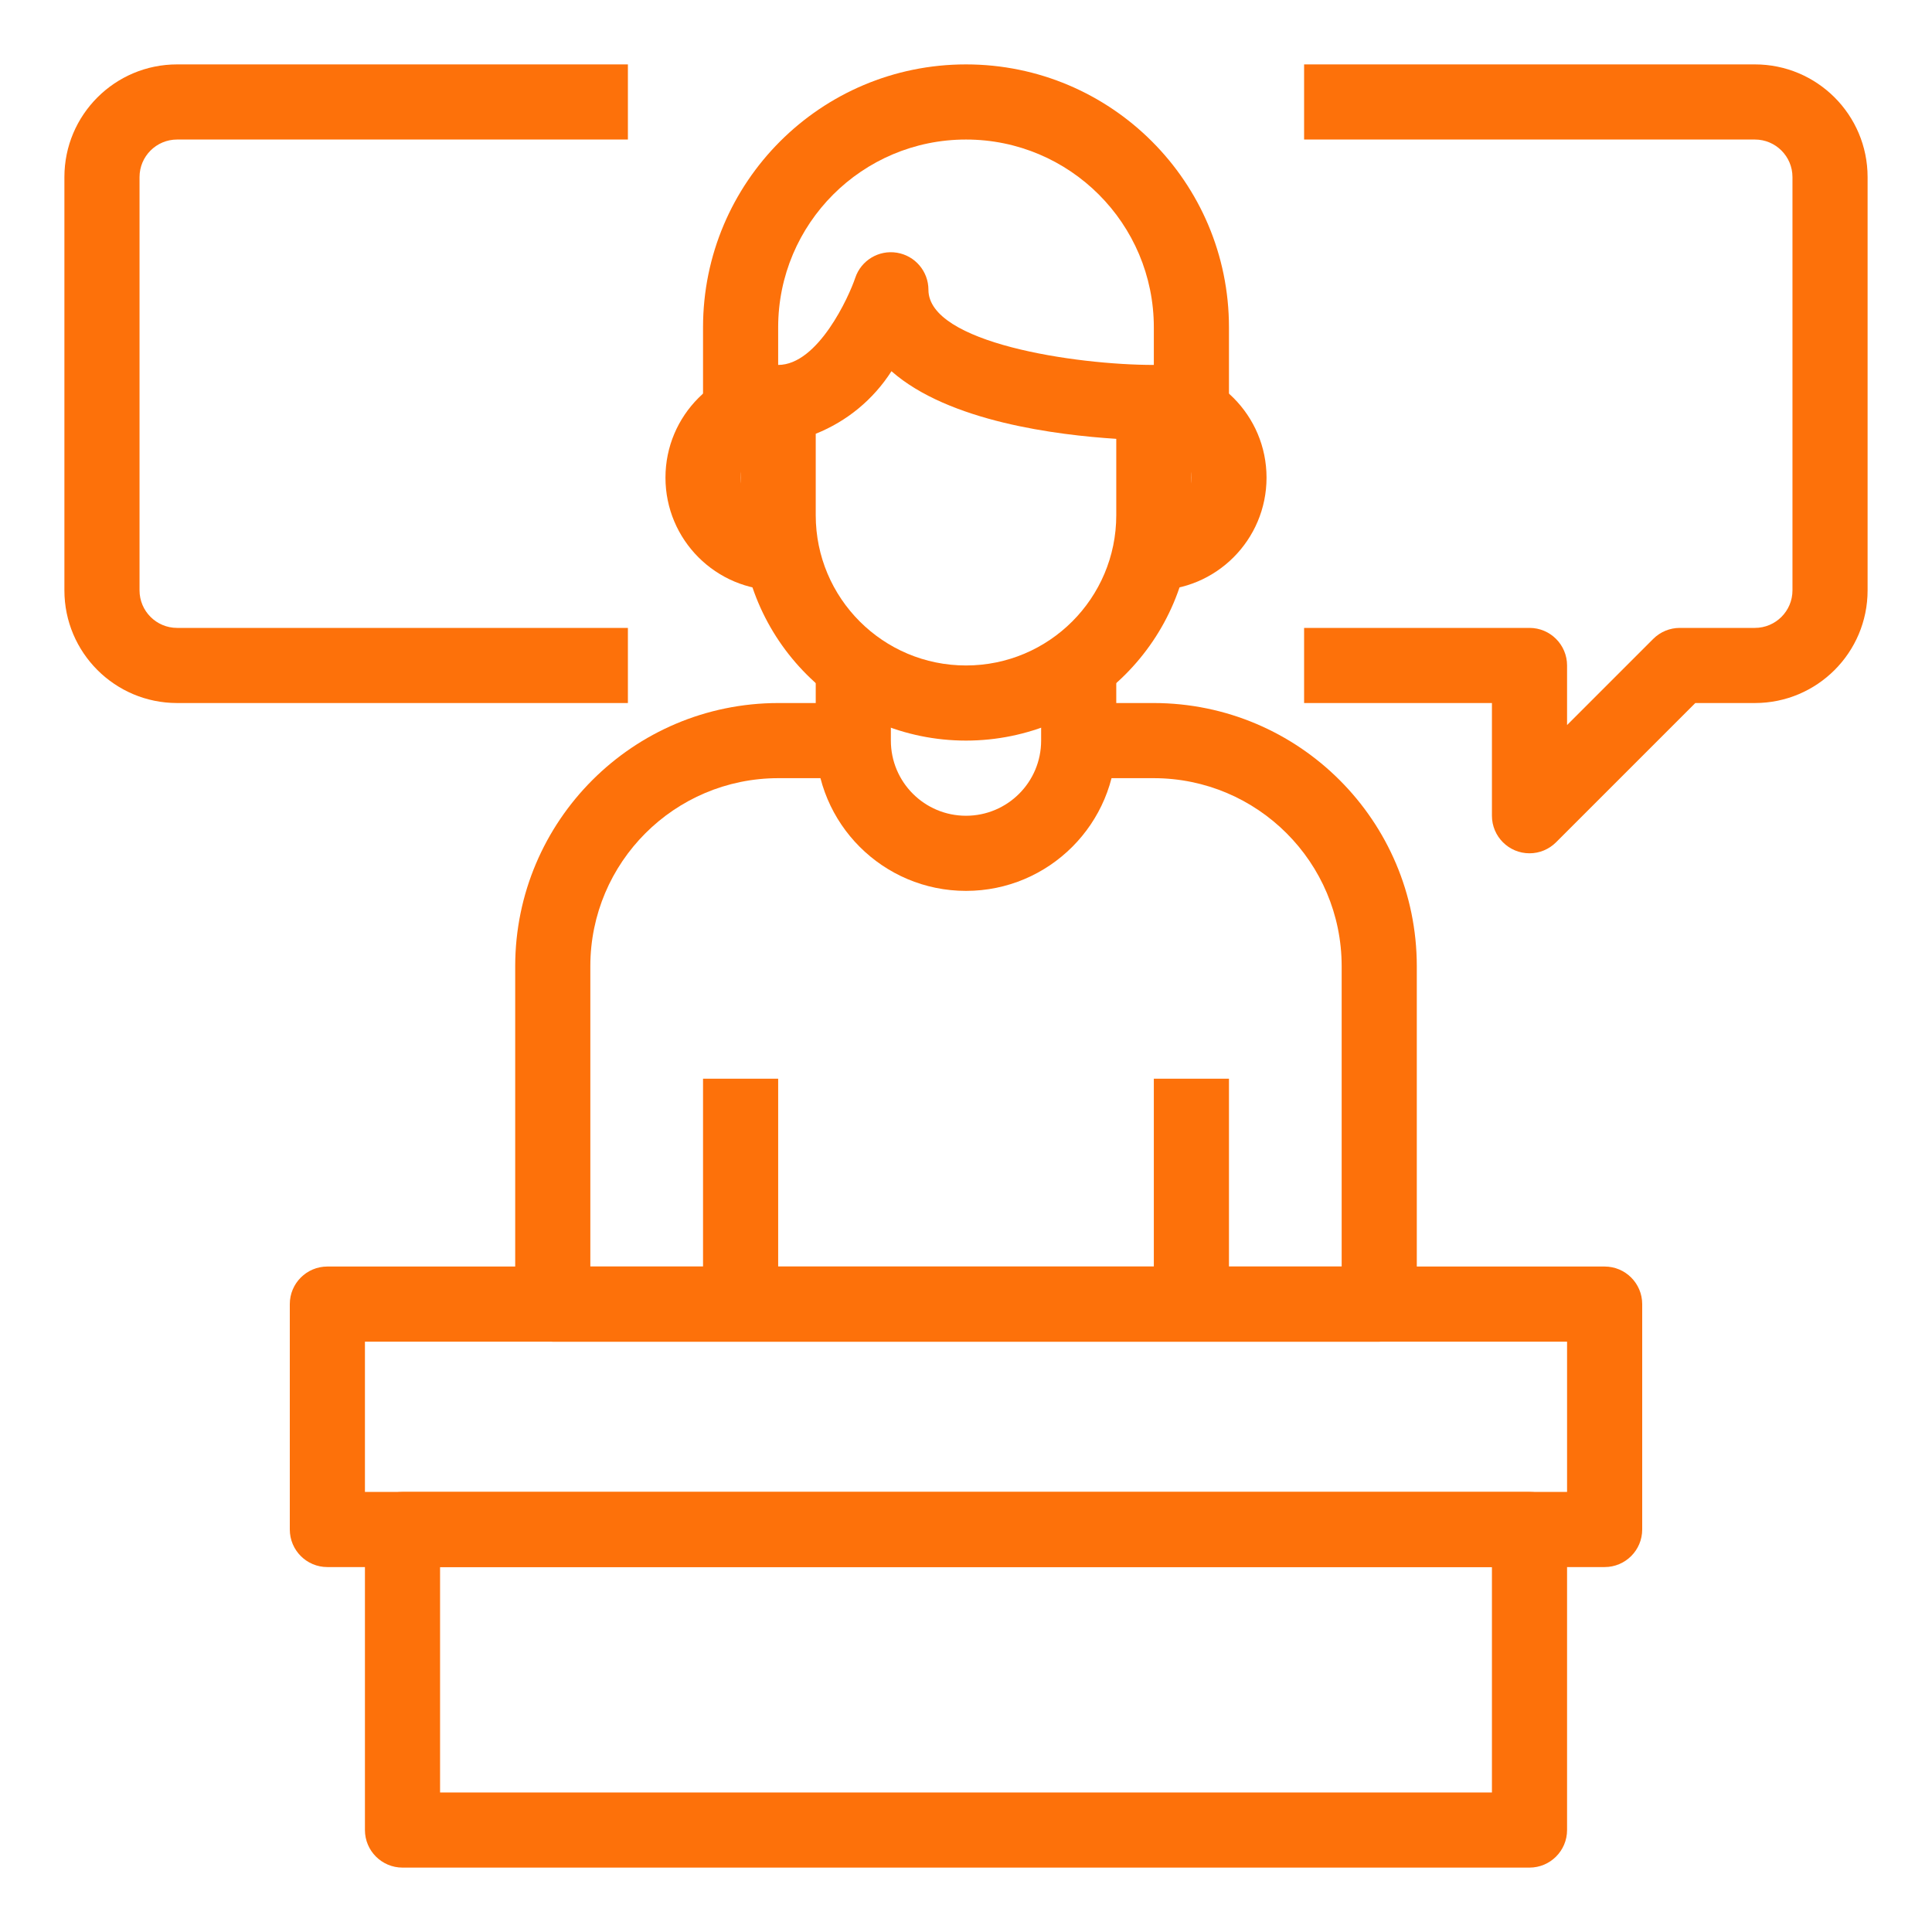
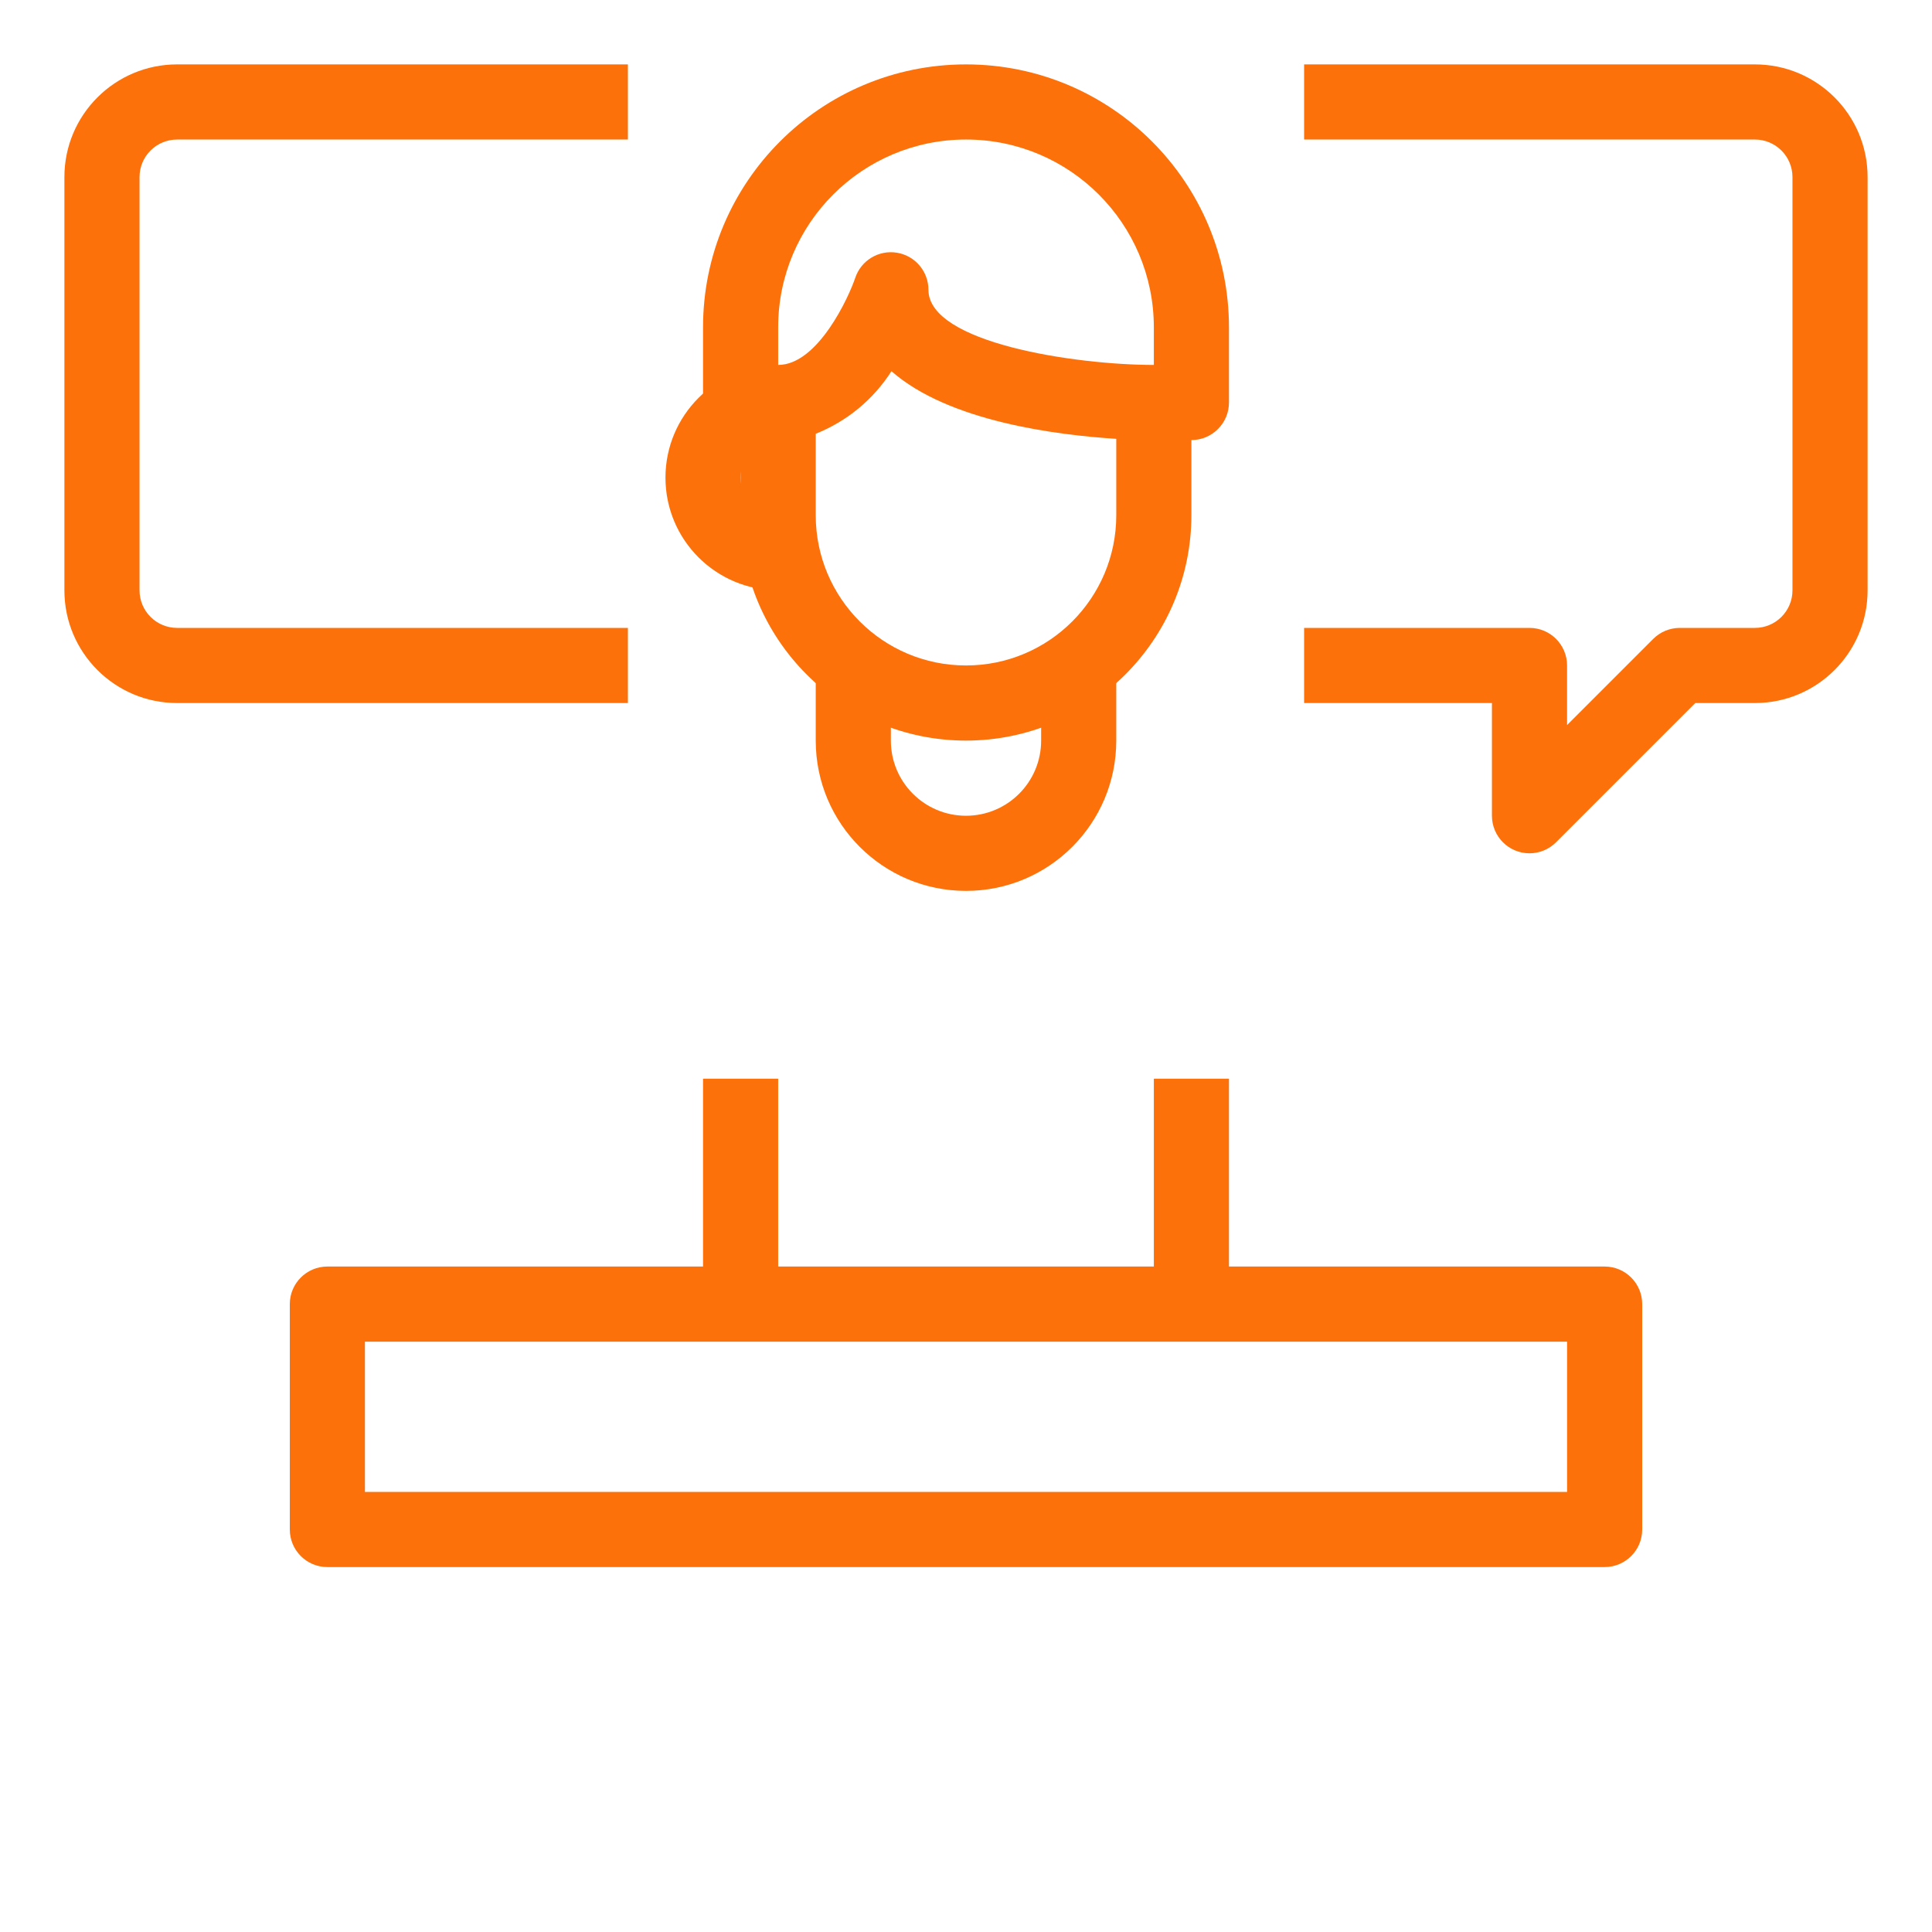
<svg xmlns="http://www.w3.org/2000/svg" width="90" height="90" viewBox="0 0 90 90" fill="none">
  <g id="Frame">
    <g id="Group 37550">
      <path id="Vector" d="M45 34.5C39.203 34.495 34.506 29.797 34.5 24V18.75C34.5 17.784 35.284 17 36.25 17C38.109 17 39.554 13.803 39.839 12.947C40.11 12.132 40.932 11.634 41.78 11.772C42.628 11.909 43.25 12.642 43.25 13.5C43.25 15.975 50.089 17 53.75 17C54.716 17 55.5 17.784 55.5 18.75V24C55.494 29.797 50.797 34.495 45 34.5ZM38 20.206V24C38 27.866 41.134 31 45 31C48.866 31 52 27.866 52 24V20.443C49.259 20.267 44.205 19.648 41.528 17.292C40.686 18.609 39.452 19.628 38 20.206Z" fill="#FD710A" />
      <path id="Vector_2" d="M45 41.501C41.134 41.501 38 38.367 38 34.501V31.001H41.5V34.501C41.5 36.434 43.067 38.001 45 38.001C46.933 38.001 48.5 36.434 48.5 34.501V31.001H52V34.501C52 38.367 48.866 41.501 45 41.501Z" fill="#FD710A" />
-       <path id="Vector_3" d="M64.25 62.5H25.75C24.784 62.5 24 61.717 24 60.75V45C24.008 38.238 29.488 32.758 36.25 32.75H39.75V36.25H36.25C31.42 36.256 27.506 40.17 27.5 45V59H62.5V45C62.494 40.17 58.58 36.256 53.75 36.25H50.25V32.75H53.75C60.512 32.758 65.992 38.238 66 45V60.75C66 61.717 65.216 62.5 64.25 62.5Z" fill="#FD710A" />
      <path id="Vector_4" d="M32.75 50.25H36.25V60.75H32.75V50.25Z" fill="#FD710A" />
      <path id="Vector_5" d="M53.75 50.25H57.25V60.75H53.75V50.25Z" fill="#FD710A" />
      <path id="Vector_6" d="M55.5 20.5H53.75V15.25C53.75 10.417 49.833 6.5 45 6.5C40.167 6.5 36.25 10.417 36.25 15.25V20.5H34.5C33.533 20.5 32.75 19.716 32.75 18.75V15.25C32.75 8.485 38.234 3 45 3C51.766 3 57.25 8.485 57.25 15.25V18.75C57.25 19.716 56.466 20.5 55.5 20.5Z" fill="#FD710A" />
-       <path id="Vector_7" d="M53.75 27.5V24C54.716 24 55.5 23.216 55.5 22.25C55.5 21.284 54.716 20.5 53.75 20.5V17C56.65 17 59 19.351 59 22.25C59 25.15 56.65 27.5 53.75 27.5Z" fill="#FD710A" />
      <path id="Vector_8" d="M36.25 27.5C33.35 27.5 31 25.15 31 22.25C31 19.351 33.35 17 36.25 17V20.5C35.284 20.5 34.5 21.284 34.5 22.25C34.5 23.216 35.284 24 36.25 24V27.5Z" fill="#FD710A" />
      <path id="Vector_9" d="M74.75 73H15.25C14.284 73 13.5 72.217 13.5 71.25V60.75C13.5 59.784 14.284 59 15.25 59H74.75C75.716 59 76.5 59.784 76.5 60.75V71.25C76.5 72.217 75.716 73 74.75 73ZM17 69.5H73V62.5H17V69.5Z" fill="#FD710A" />
-       <path id="Vector_10" d="M71.25 87H18.75C17.784 87 17 86.216 17 85.25V71.25C17 70.284 17.784 69.5 18.75 69.5H71.25C72.216 69.5 73 70.284 73 71.25V85.25C73 86.216 72.216 87 71.25 87ZM20.5 83.5H69.5V73H20.5V83.5Z" fill="#FD710A" />
      <path id="Vector_11" d="M71.25 39.75C70.284 39.75 69.5 38.966 69.5 38V32.75H60.75V29.25H71.25C72.216 29.25 73 30.034 73 31V33.776L77.013 29.763C77.341 29.435 77.786 29.25 78.25 29.25H81.75C82.716 29.25 83.5 28.466 83.5 27.5V8.25C83.5 7.284 82.716 6.5 81.75 6.5H60.75V3H81.75C84.649 3 87 5.351 87 8.25V27.5C87 30.4 84.649 32.75 81.75 32.75H78.974L72.487 39.237C72.159 39.565 71.714 39.75 71.25 39.75Z" fill="#FD710A" />
      <path id="Vector_12" d="M29.25 32.75H8.25C5.351 32.75 3 30.4 3 27.5V8.25C3 5.351 5.351 3 8.25 3H29.25V6.5H8.25C7.284 6.5 6.5 7.284 6.5 8.25V27.5C6.5 28.466 7.284 29.25 8.25 29.25H29.25V32.75Z" fill="#FD710A" />
    </g>
  </g>
</svg>